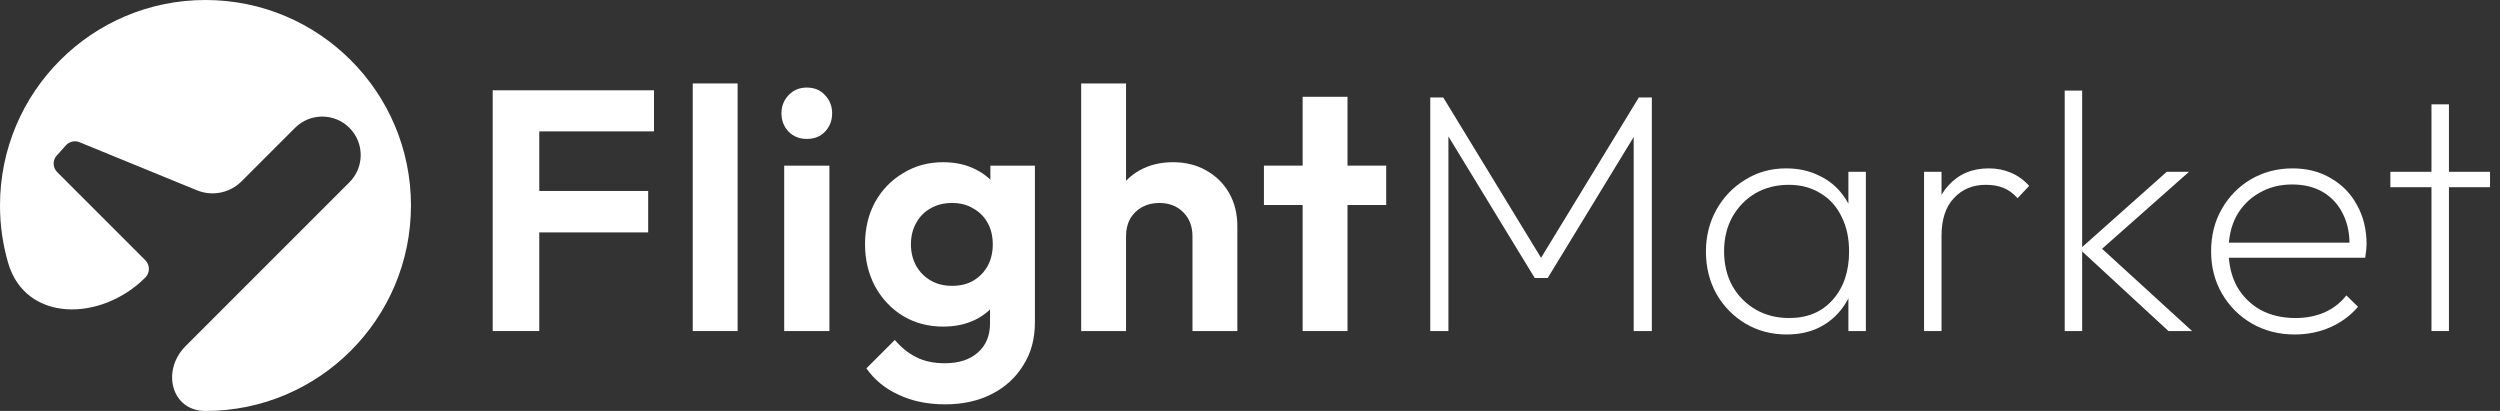
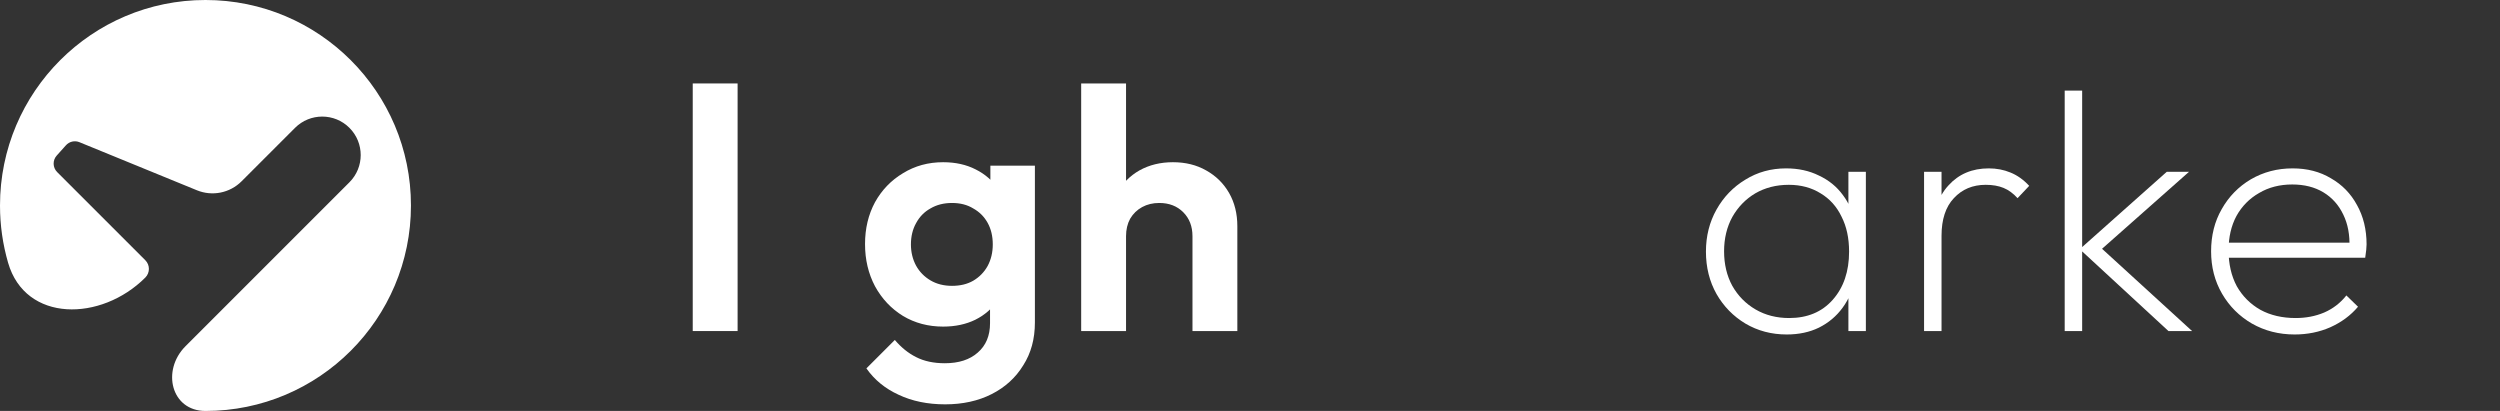
<svg xmlns="http://www.w3.org/2000/svg" width="219" height="36" viewBox="0 0 219 36" fill="none">
  <rect x="0" y="0" width="219" height="36" fill="#333333" stroke="none" />
-   <path d="M212.997 29V9.14H214.527V29H212.997ZM209.397 16.4V15.05H218.127V16.4H209.397Z" fill="white" />
  <path d="M201.012 29.3C199.632 29.3 198.382 28.98 197.262 28.34C196.162 27.7 195.292 26.83 194.652 25.73C194.012 24.63 193.692 23.39 193.692 22.01C193.692 20.63 194.002 19.4 194.622 18.32C195.242 17.22 196.092 16.35 197.172 15.71C198.272 15.07 199.492 14.75 200.832 14.75C202.112 14.75 203.232 15.04 204.192 15.62C205.172 16.18 205.932 16.96 206.472 17.96C207.032 18.96 207.312 20.11 207.312 21.41C207.312 21.53 207.302 21.69 207.282 21.89C207.262 22.07 207.232 22.3 207.192 22.58H194.772V21.26H206.322L205.812 21.68C205.852 20.58 205.672 19.62 205.272 18.8C204.872 17.96 204.292 17.31 203.532 16.85C202.772 16.39 201.862 16.16 200.802 16.16C199.702 16.16 198.732 16.41 197.892 16.91C197.052 17.39 196.392 18.06 195.912 18.92C195.452 19.78 195.222 20.78 195.222 21.92C195.222 23.12 195.462 24.17 195.942 25.07C196.442 25.95 197.132 26.64 198.012 27.14C198.892 27.62 199.922 27.86 201.102 27.86C202.002 27.86 202.832 27.7 203.592 27.38C204.372 27.04 205.022 26.54 205.542 25.88L206.562 26.87C205.922 27.63 205.112 28.23 204.132 28.67C203.172 29.09 202.132 29.3 201.012 29.3Z" fill="white" />
  <path d="M189.957 29L182.187 21.829L189.807 15.05H191.757L183.657 22.22L183.687 21.38L192.027 29H189.957ZM180.867 29V7.939H182.397V29H180.867Z" fill="white" />
  <path d="M168.548 29V15.05H170.078V29H168.548ZM170.078 20.66L169.328 20.39C169.328 18.61 169.778 17.23 170.678 16.25C171.578 15.25 172.758 14.75 174.218 14.75C174.898 14.75 175.528 14.87 176.108 15.11C176.708 15.35 177.258 15.74 177.758 16.28L176.738 17.36C176.358 16.94 175.948 16.64 175.508 16.46C175.068 16.28 174.548 16.19 173.948 16.19C172.808 16.19 171.878 16.58 171.158 17.36C170.438 18.12 170.078 19.22 170.078 20.66Z" fill="white" />
  <path d="M156.52 29.3C155.18 29.3 153.97 28.98 152.89 28.34C151.83 27.7 150.99 26.84 150.37 25.76C149.75 24.66 149.44 23.42 149.44 22.04C149.44 20.68 149.75 19.45 150.37 18.35C150.99 17.25 151.83 16.38 152.89 15.74C153.95 15.08 155.14 14.75 156.46 14.75C157.54 14.75 158.5 14.96 159.34 15.38C160.2 15.78 160.9 16.35 161.44 17.09C162 17.83 162.36 18.71 162.52 19.73V24.29C162.34 25.31 161.97 26.2 161.41 26.96C160.87 27.7 160.18 28.28 159.34 28.7C158.52 29.1 157.58 29.3 156.52 29.3ZM156.73 27.86C158.33 27.86 159.6 27.33 160.54 26.27C161.5 25.19 161.98 23.78 161.98 22.04C161.98 20.86 161.76 19.84 161.32 18.98C160.9 18.1 160.29 17.42 159.49 16.94C158.69 16.44 157.76 16.19 156.7 16.19C155.6 16.19 154.62 16.44 153.76 16.94C152.92 17.44 152.25 18.13 151.75 19.01C151.27 19.89 151.03 20.89 151.03 22.01C151.03 23.15 151.27 24.16 151.75 25.04C152.25 25.92 152.93 26.61 153.79 27.11C154.65 27.61 155.63 27.86 156.73 27.86ZM161.92 29V25.25L162.25 21.83L161.92 18.44V15.05H163.45V29H161.92Z" fill="white" />
-   <path d="M125.291 29V8.54H126.431L135.431 23.3H134.561L143.561 8.54H144.701V29H143.111V11.27L143.501 11.36L135.581 24.35H134.441L126.521 11.36L126.881 11.27V29H125.291Z" fill="white" />
-   <path d="M114.111 29V8.479H118.041V29H114.111ZM110.721 17.959V14.509H121.431V17.959H110.721Z" fill="white" />
  <path d="M104.461 29V20.69C104.461 19.83 104.191 19.13 103.651 18.59C103.111 18.05 102.411 17.78 101.551 17.78C100.991 17.78 100.491 17.9 100.051 18.14C99.611 18.38 99.261 18.72 99.001 19.16C98.761 19.6 98.641 20.11 98.641 20.69L97.111 19.91C97.111 18.77 97.351 17.78 97.831 16.94C98.311 16.08 98.971 15.41 99.811 14.93C100.671 14.45 101.651 14.21 102.751 14.21C103.851 14.21 104.821 14.45 105.661 14.93C106.521 15.41 107.191 16.07 107.671 16.91C108.151 17.75 108.391 18.72 108.391 19.82V29H104.461ZM94.711 29V7.31H98.641V29H94.711Z" fill="white" />
  <path d="M82.797 35.42C81.257 35.42 79.897 35.14 78.717 34.58C77.537 34.04 76.597 33.27 75.897 32.27L78.387 29.78C78.947 30.44 79.567 30.94 80.247 31.28C80.947 31.64 81.787 31.82 82.767 31.82C83.987 31.82 84.947 31.51 85.647 30.89C86.367 30.27 86.727 29.41 86.727 28.31V24.68L87.387 21.5L86.757 18.32V14.51H90.657V28.25C90.657 29.69 90.317 30.94 89.637 32C88.977 33.08 88.057 33.92 86.877 34.52C85.697 35.12 84.337 35.42 82.797 35.42ZM82.617 28.61C81.317 28.61 80.147 28.3 79.107 27.68C78.067 27.04 77.247 26.17 76.647 25.07C76.067 23.97 75.777 22.74 75.777 21.38C75.777 20.02 76.067 18.8 76.647 17.72C77.247 16.64 78.067 15.79 79.107 15.17C80.147 14.53 81.317 14.21 82.617 14.21C83.697 14.21 84.647 14.42 85.467 14.84C86.307 15.26 86.967 15.84 87.447 16.58C87.927 17.3 88.187 18.15 88.227 19.13V23.69C88.187 24.65 87.917 25.51 87.417 26.27C86.937 27.01 86.277 27.59 85.437 28.01C84.617 28.41 83.677 28.61 82.617 28.61ZM83.397 25.04C84.117 25.04 84.737 24.89 85.257 24.59C85.797 24.27 86.217 23.84 86.517 23.3C86.817 22.74 86.967 22.11 86.967 21.41C86.967 20.69 86.817 20.06 86.517 19.52C86.217 18.98 85.797 18.56 85.257 18.26C84.737 17.94 84.117 17.78 83.397 17.78C82.677 17.78 82.047 17.94 81.507 18.26C80.967 18.56 80.547 18.99 80.247 19.55C79.947 20.09 79.797 20.71 79.797 21.41C79.797 22.09 79.947 22.71 80.247 23.27C80.547 23.81 80.967 24.24 81.507 24.56C82.047 24.88 82.677 25.04 83.397 25.04Z" fill="white" />
-   <path d="M68.696 29V14.51H72.656V29H68.696ZM70.676 12.17C70.036 12.17 69.506 11.96 69.086 11.54C68.666 11.1 68.456 10.56 68.456 9.92C68.456 9.3 68.666 8.77 69.086 8.33C69.506 7.89 70.036 7.67 70.676 7.67C71.336 7.67 71.866 7.89 72.266 8.33C72.686 8.77 72.896 9.3 72.896 9.92C72.896 10.56 72.686 11.1 72.266 11.54C71.866 11.96 71.336 12.17 70.676 12.17Z" fill="white" />
  <path d="M60.684 29V7.31H64.614V29H60.684Z" fill="white" />
-   <path d="M43.16 28.999V7.909H47.24V28.999H43.16ZM46.16 20.359V16.729H56.78V20.359H46.16ZM46.16 11.509V7.909H57.29V11.509H46.16Z" fill="white" />
  <path d="M18 36C27.941 36 36 27.941 36 18C36 8.059 27.941 0 18 0C8.059 0 0 8.059 0 18C0 19.741 0.247 21.425 0.709 23.018C2.231 28.274 8.86 28.184 12.729 24.315C13.148 23.895 13.148 23.216 12.729 22.796L5.006 15.073C4.612 14.679 4.594 14.045 4.966 13.63L5.777 12.726C6.073 12.396 6.545 12.287 6.956 12.455L17.252 16.669C18.594 17.219 20.135 16.909 21.161 15.883L25.844 11.2C27.16 9.883 29.295 9.883 30.611 11.2C31.927 12.516 31.927 14.65 30.611 15.967L16.253 30.325C14.126 32.452 14.993 36 18 36Z" fill="white" />
</svg>